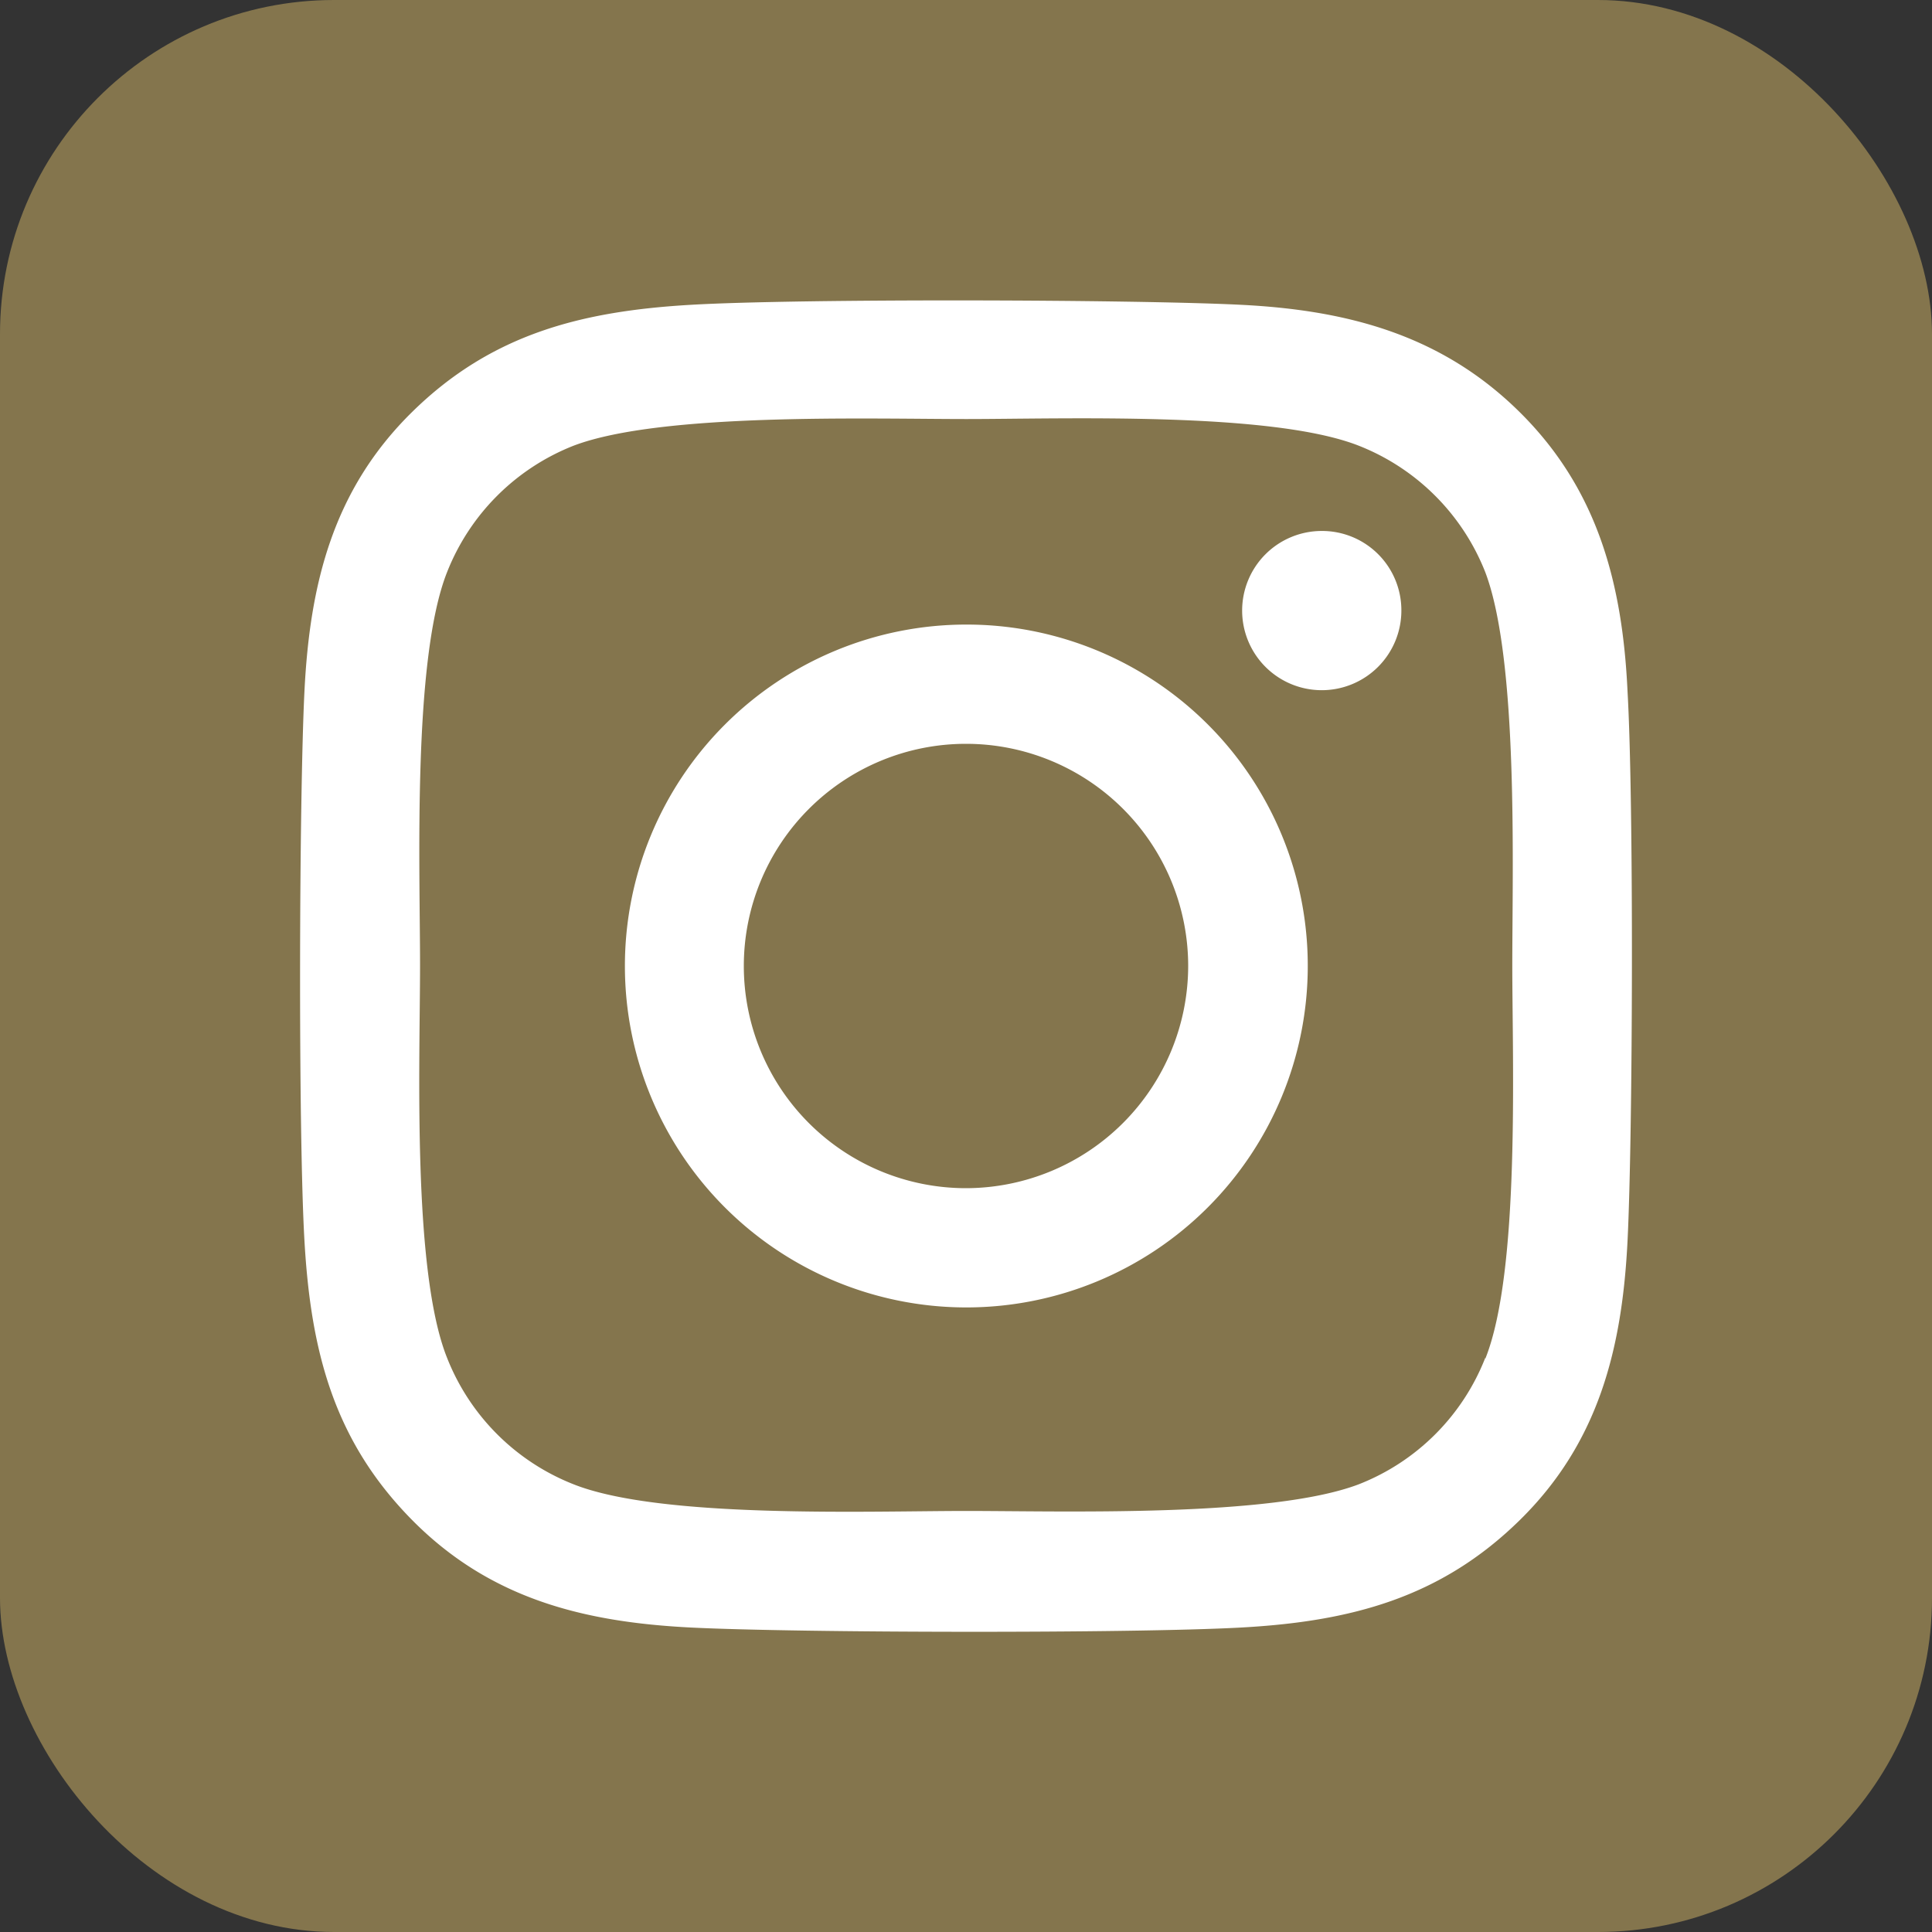
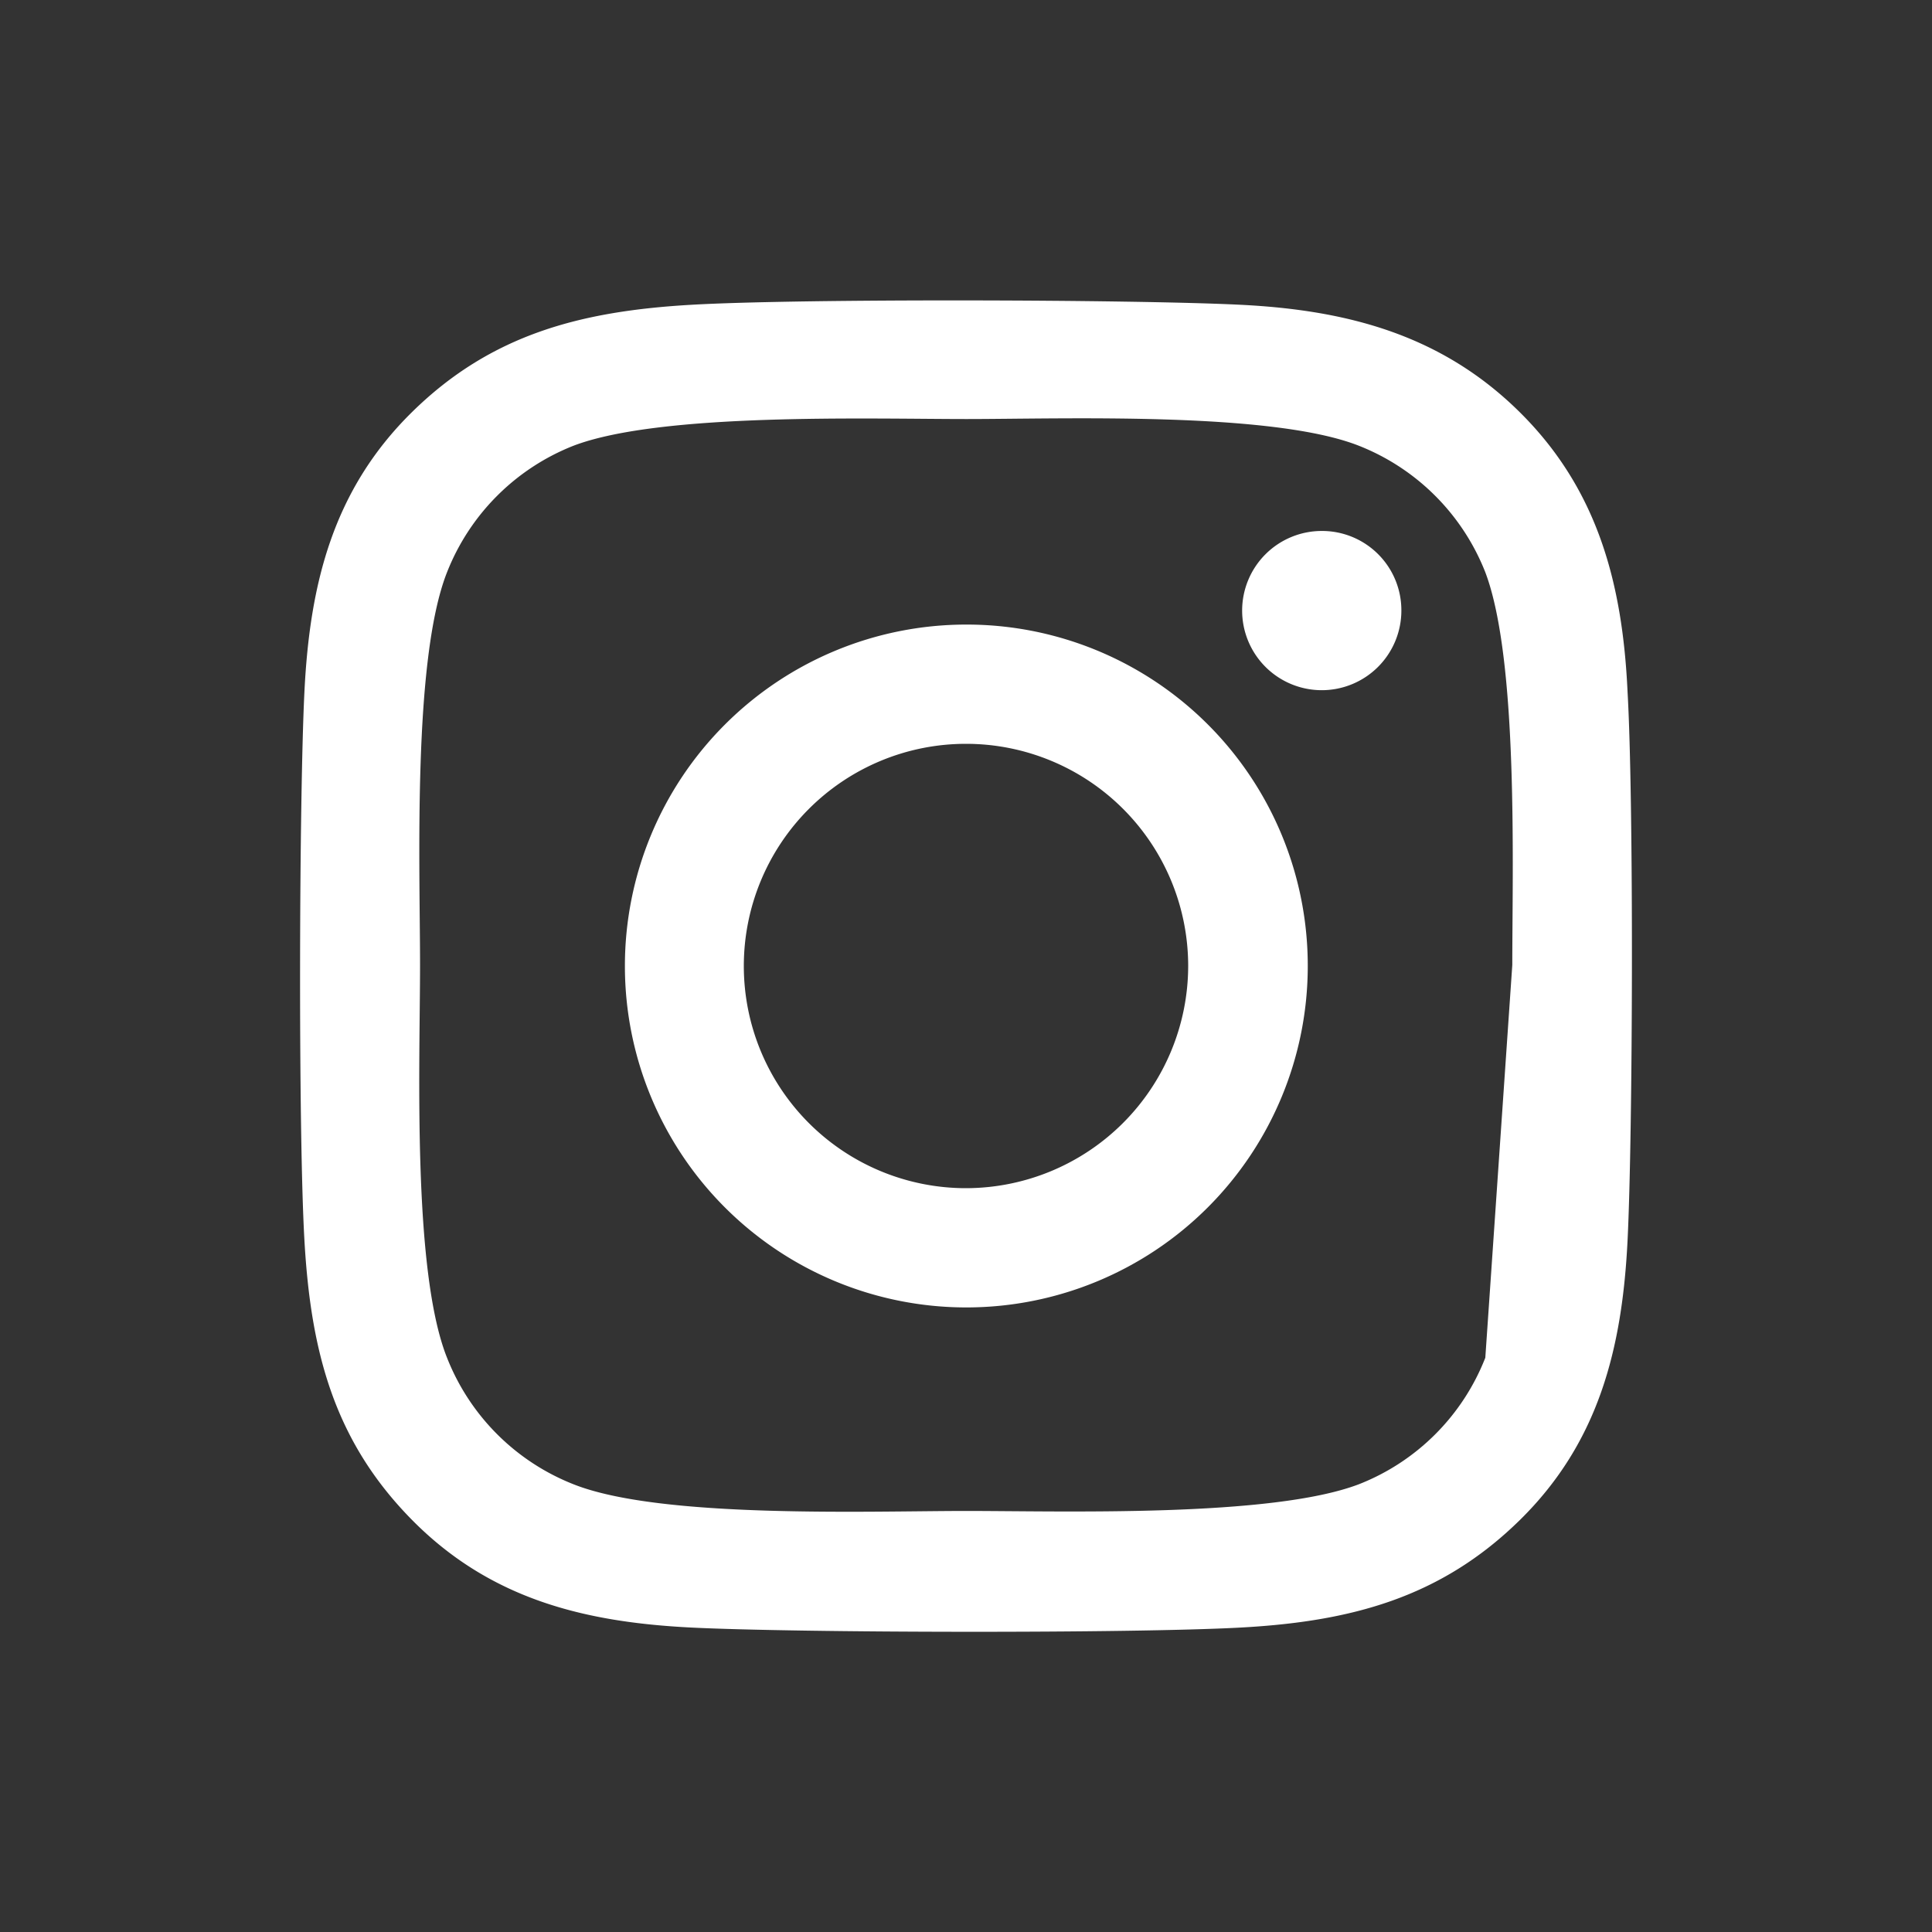
<svg xmlns="http://www.w3.org/2000/svg" viewBox="0 0 58 58" width="35px" height="35px">
  <rect x="0" y="0" width="58" height="58" fill="#333333" stroke="none" />
  <defs>
    <style>.cls-1{fill:#84754d;}.cls-2{fill:#fff;}</style>
  </defs>
  <g id="Layer_2" data-name="Layer 2">
    <g id="Layer_2-2" data-name="Layer 2">
-       <rect class="cls-1" width="58" height="58" rx="10.03" />
-       <path class="cls-2" d="M29,18.75A10.25,10.25,0,1,0,39.26,29,10.24,10.24,0,0,0,29,18.75Zm0,16.92A6.67,6.67,0,1,1,35.67,29,6.68,6.68,0,0,1,29,35.67ZM42.07,18.33a2.39,2.39,0,1,1-2.39-2.39A2.38,2.38,0,0,1,42.07,18.33Zm6.79,2.43c-.15-3.21-.88-6.05-3.23-8.38s-5.18-3.07-8.38-3.23-13.2-.19-16.5,0-6,.88-8.38,3.22S9.3,17.54,9.14,20.75s-.19,13.19,0,16.5.88,6,3.23,8.38,5.18,3.07,8.38,3.23,13.2.18,16.5,0,6-.89,8.38-3.23,3.07-5.18,3.23-8.38.19-13.19,0-16.49Zm-4.27,20a6.7,6.7,0,0,1-3.8,3.8c-2.63,1-8.88.8-11.78.8s-9.17.24-11.79-.8a6.73,6.73,0,0,1-3.8-3.8c-1.05-2.63-.81-8.88-.81-11.79s-.23-9.16.81-11.79a6.73,6.73,0,0,1,3.8-3.8c2.63-1,8.88-.8,11.79-.8s9.16-.23,11.78.8a6.73,6.73,0,0,1,3.8,3.8c1,2.64.81,8.88.81,11.79S45.64,38.17,44.59,40.79Z" />
+       <path class="cls-2" d="M29,18.75A10.25,10.25,0,1,0,39.26,29,10.24,10.24,0,0,0,29,18.75Zm0,16.92A6.67,6.67,0,1,1,35.67,29,6.68,6.68,0,0,1,29,35.67ZM42.07,18.33a2.39,2.39,0,1,1-2.39-2.39A2.38,2.38,0,0,1,42.07,18.33Zm6.79,2.43c-.15-3.21-.88-6.05-3.23-8.38s-5.18-3.07-8.38-3.23-13.2-.19-16.5,0-6,.88-8.38,3.22S9.3,17.54,9.14,20.75s-.19,13.19,0,16.5.88,6,3.23,8.38,5.18,3.07,8.38,3.23,13.2.18,16.5,0,6-.89,8.38-3.23,3.07-5.18,3.23-8.38.19-13.19,0-16.49Zm-4.27,20a6.7,6.7,0,0,1-3.8,3.8c-2.63,1-8.88.8-11.78.8s-9.17.24-11.79-.8a6.73,6.73,0,0,1-3.8-3.8c-1.05-2.63-.81-8.88-.81-11.79s-.23-9.16.81-11.79a6.73,6.73,0,0,1,3.8-3.8c2.63-1,8.88-.8,11.79-.8s9.16-.23,11.78.8a6.73,6.73,0,0,1,3.8,3.8c1,2.64.81,8.88.81,11.79Z" />
    </g>
  </g>
</svg>